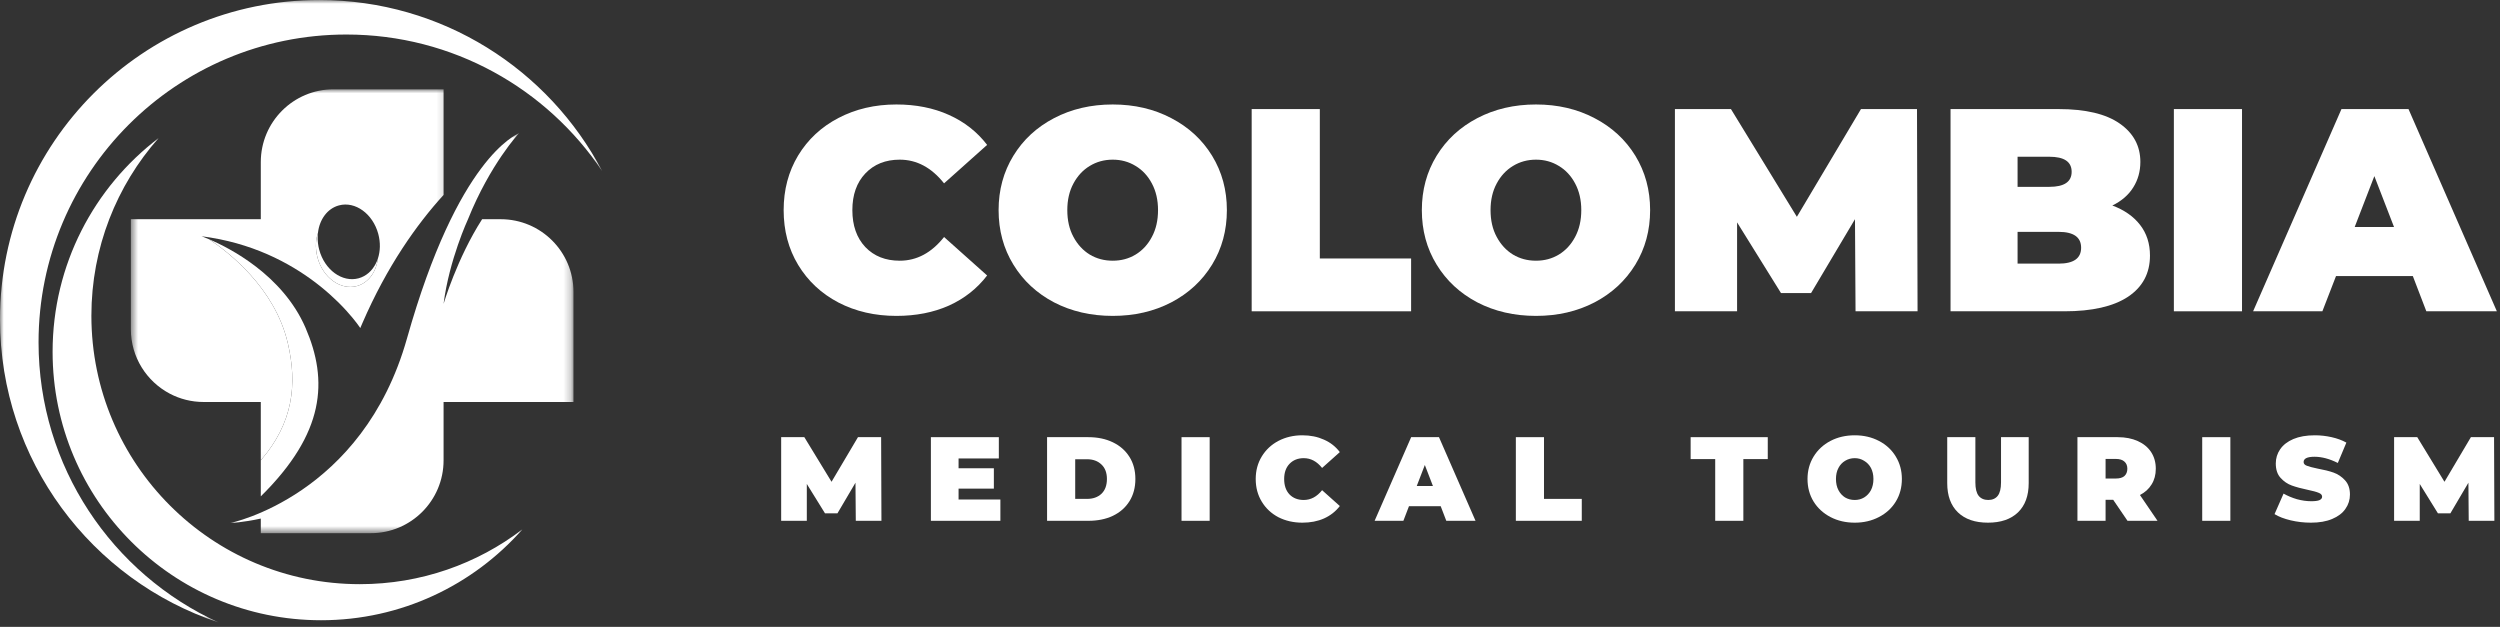
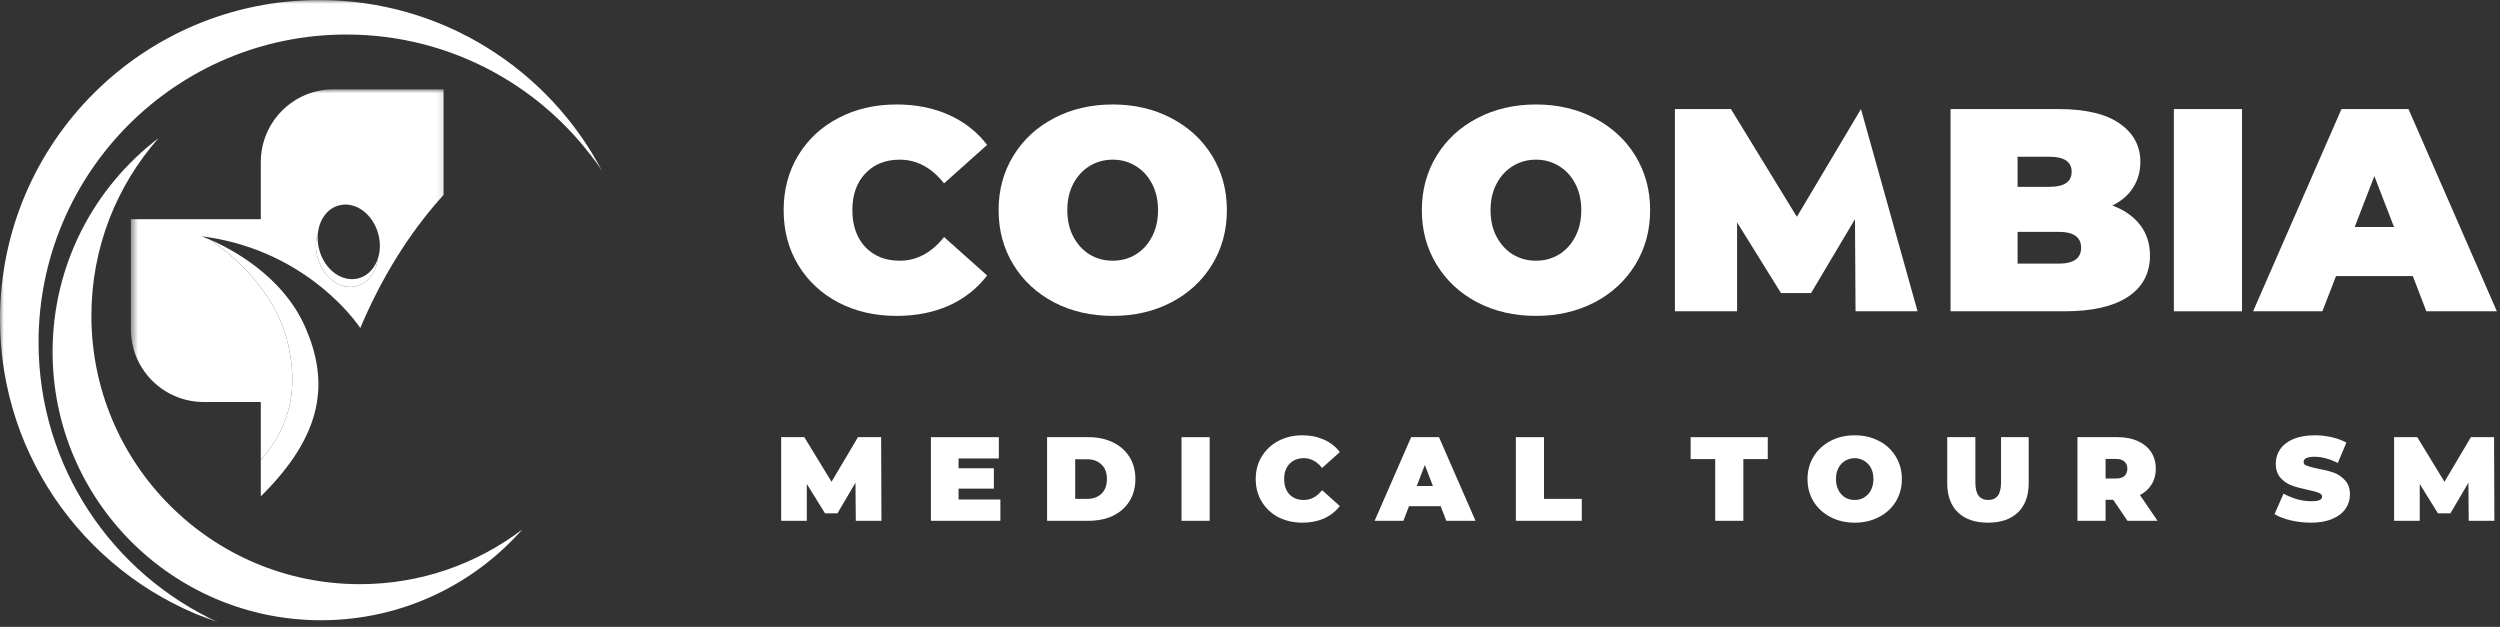
<svg xmlns="http://www.w3.org/2000/svg" width="335" height="84" viewBox="0 0 335 84" fill="none">
  <rect x="0" y="0" width="335" height="84" fill="#333333" stroke="none" />
  <mask id="mask0_966_374" style="mask-type:luminance" maskUnits="userSpaceOnUse" x="0" y="0" width="81" height="84">
    <path d="M0 0H80.676V83.351H0V0Z" fill="white" />
  </mask>
  <g mask="url(#mask0_966_374)">
    <path d="M80.697 22.933C73.295 11.894 60.704 4.626 46.414 4.626C23.633 4.626 5.166 23.093 5.166 45.873C5.166 62.542 15.052 76.902 29.281 83.405C12.271 77.75 0 61.705 0 42.792C0 19.159 19.156 0.004 42.788 0.004C59.251 0.004 73.541 9.302 80.697 22.933Z" fill="white" />
  </g>
  <path d="M69.993 70.942C63.402 78.406 53.759 83.112 43.021 83.112C23.155 83.112 7.048 67.008 7.048 47.142C7.048 35.462 12.616 25.079 21.244 18.51C15.643 24.851 12.246 33.182 12.246 42.306C12.246 62.172 28.35 78.279 48.216 78.279C56.402 78.279 63.946 75.546 69.993 70.942Z" fill="white" />
  <path d="M34.947 66.512V61.69C39.294 56.637 39.859 51.489 38.565 45.971C36.814 38.514 30.506 33.704 28.023 32.061C30.684 33.196 37.873 36.821 40.947 43.938C44.003 51.018 43.546 58.029 34.947 66.512Z" fill="white" />
  <mask id="mask1_966_374" style="mask-type:luminance" maskUnits="userSpaceOnUse" x="30" y="17" width="47" height="55">
    <path d="M30.836 17.793H76.778V71.446H30.836V17.793Z" fill="white" />
  </mask>
  <g mask="url(#mask1_966_374)">
-     <path d="M64.605 29.375C61.241 34.61 59.439 40.715 59.439 40.715C60.197 34.791 62.713 29.375 62.713 29.375C65.668 22.012 69.55 17.836 69.55 17.836C69.546 17.84 69.543 17.843 69.536 17.843C69.148 18.108 61.379 21.077 54.535 45.355C48.578 66.483 30.862 70.083 30.862 70.083C30.862 70.083 32.566 70.014 34.947 69.488V71.446H49.688C55.075 71.446 59.439 67.077 59.439 61.69V53.867H76.848V39.127C76.848 33.74 72.483 29.375 67.096 29.375H64.605Z" fill="white" />
-   </g>
+     </g>
  <mask id="mask2_966_374" style="mask-type:luminance" maskUnits="userSpaceOnUse" x="17" y="11" width="43" height="51">
    <path d="M17.539 11.938H59.859V61.966H17.539V11.938Z" fill="white" />
  </mask>
  <g mask="url(#mask2_966_374)">
    <path d="M50.63 34.668C50.557 35.266 50.391 35.828 50.144 36.328C49.655 37.314 48.846 38.054 47.817 38.333C45.631 38.92 43.271 37.209 42.545 34.512C42.513 34.378 42.48 34.247 42.455 34.113C42.245 33.08 42.313 32.069 42.607 31.188C42.817 29.408 43.865 27.94 45.42 27.523C47.603 26.935 49.963 28.646 50.688 31.344C51.003 32.515 50.96 33.678 50.63 34.668ZM44.699 11.967C39.312 11.967 34.947 16.332 34.947 21.719V29.375H17.535V44.112C17.535 47.864 19.652 51.119 22.752 52.751C24.108 53.465 25.652 53.867 27.291 53.867H34.947V61.69C39.294 56.637 39.859 51.489 38.565 45.971C36.814 38.514 30.506 33.704 28.023 32.065C27.385 31.79 27.008 31.663 27.008 31.663C27.175 31.684 27.338 31.706 27.501 31.728C27.747 31.761 27.987 31.797 28.226 31.837C34.744 32.903 39.609 35.712 42.915 38.358C43.843 39.102 44.648 39.834 45.333 40.508C46.95 42.107 47.889 43.394 48.179 43.814C48.244 43.909 48.277 43.959 48.277 43.959C48.371 43.742 48.462 43.524 48.556 43.31C51.87 35.654 55.843 30.071 59.439 26.12V11.967H44.699Z" fill="white" />
  </g>
  <path d="M50.63 34.668C50.557 35.266 50.391 35.828 50.144 36.328C49.655 37.314 48.846 38.054 47.817 38.333C45.631 38.92 43.27 37.209 42.545 34.512C42.513 34.378 42.48 34.247 42.455 34.113C42.245 33.08 42.313 32.069 42.607 31.188C42.535 31.793 42.556 32.428 42.683 33.073C42.712 33.207 42.741 33.337 42.778 33.472C43.503 36.169 45.859 37.88 48.045 37.293C49.075 37.014 49.883 36.274 50.372 35.288C50.474 35.092 50.557 34.882 50.63 34.668Z" fill="white" />
  <path d="M120.117 42.33C117.241 42.33 114.65 41.733 112.348 40.537C110.056 39.333 108.258 37.652 106.951 35.495C105.653 33.343 105.009 30.896 105.009 28.156C105.009 25.429 105.653 22.992 106.951 20.835C108.258 18.683 110.056 17.007 112.348 15.812C114.65 14.607 117.241 14 120.117 14C122.741 14 125.089 14.467 127.157 15.401C129.221 16.325 130.93 17.66 132.274 19.416L126.504 24.57C124.823 22.455 122.844 21.395 120.565 21.395C118.66 21.395 117.12 22.012 115.952 23.244C114.795 24.467 114.216 26.102 114.216 28.156C114.216 30.224 114.795 31.872 115.952 33.105C117.12 34.328 118.66 34.935 120.565 34.935C122.844 34.935 124.823 33.88 126.504 31.76L132.274 36.914C130.93 38.67 129.221 40.014 127.157 40.948C125.089 41.868 122.741 42.33 120.117 42.33Z" fill="white" />
  <path d="M149.107 42.33C146.194 42.33 143.57 41.723 141.245 40.519C138.929 39.3 137.108 37.615 135.792 35.458C134.47 33.305 133.812 30.873 133.812 28.156C133.812 25.457 134.47 23.029 135.792 20.872C137.108 18.72 138.929 17.039 141.245 15.83C143.57 14.612 146.194 14 149.107 14C152.02 14 154.635 14.612 156.95 15.83C159.276 17.039 161.101 18.72 162.422 20.872C163.739 23.029 164.402 25.457 164.402 28.156C164.402 30.873 163.739 33.305 162.422 35.458C161.101 37.615 159.276 39.3 156.95 40.519C154.635 41.723 152.02 42.33 149.107 42.33ZM149.107 34.935C150.237 34.935 151.259 34.664 152.17 34.113C153.089 33.553 153.818 32.764 154.355 31.741C154.901 30.724 155.176 29.528 155.176 28.156C155.176 26.802 154.901 25.611 154.355 24.589C153.818 23.571 153.089 22.787 152.17 22.236C151.259 21.675 150.237 21.395 149.107 21.395C147.972 21.395 146.945 21.675 146.026 22.236C145.115 22.787 144.387 23.571 143.841 24.589C143.29 25.611 143.019 26.802 143.019 28.156C143.019 29.528 143.29 30.724 143.841 31.741C144.387 32.764 145.115 33.553 146.026 34.113C146.945 34.664 147.972 34.935 149.107 34.935Z" fill="white" />
-   <path d="M167.724 14.616H176.856V34.636H189.088V41.714H167.724V14.616Z" fill="white" />
  <path d="M205.822 42.33C202.909 42.33 200.285 41.723 197.96 40.519C195.644 39.3 193.824 37.615 192.507 35.458C191.186 33.305 190.527 30.873 190.527 28.156C190.527 25.457 191.186 23.029 192.507 20.872C193.824 18.72 195.644 17.039 197.96 15.83C200.285 14.612 202.909 14 205.822 14C208.736 14 211.35 14.612 213.666 15.83C215.991 17.039 217.816 18.72 219.138 20.872C220.454 23.029 221.117 25.457 221.117 28.156C221.117 30.873 220.454 33.305 219.138 35.458C217.816 37.615 215.991 39.3 213.666 40.519C211.35 41.723 208.736 42.33 205.822 42.33ZM205.822 34.935C206.952 34.935 207.975 34.664 208.885 34.113C209.805 33.553 210.533 32.764 211.07 31.741C211.616 30.724 211.892 29.528 211.892 28.156C211.892 26.802 211.616 25.611 211.07 24.589C210.533 23.571 209.805 22.787 208.885 22.236C207.975 21.675 206.952 21.395 205.822 21.395C204.688 21.395 203.661 21.675 202.741 22.236C201.83 22.787 201.102 23.571 200.556 24.589C200.005 25.611 199.734 26.802 199.734 28.156C199.734 29.528 200.005 30.724 200.556 31.741C201.102 32.764 201.83 33.553 202.741 34.113C203.661 34.664 204.688 34.935 205.822 34.935Z" fill="white" />
-   <path d="M248.642 41.714L248.568 29.37L242.685 39.267H238.651L232.769 29.799V41.714H224.439V14.616H231.947L240.78 29.052L249.371 14.616H256.878L256.953 41.714H248.642Z" fill="white" />
+   <path d="M248.642 41.714L248.568 29.37L242.685 39.267H238.651L232.769 29.799V41.714H224.439V14.616H231.947L240.78 29.052L249.371 14.616L256.953 41.714H248.642Z" fill="white" />
  <path d="M283.054 27.54C284.66 28.137 285.898 29.006 286.771 30.135C287.653 31.27 288.097 32.638 288.097 34.244C288.097 36.625 287.112 38.464 285.146 39.772C283.176 41.07 280.337 41.714 276.63 41.714H261.373V14.616H275.846C279.469 14.616 282.2 15.265 284.044 16.558C285.884 17.842 286.808 19.556 286.808 21.694C286.808 22.964 286.491 24.103 285.856 25.112C285.23 26.12 284.296 26.933 283.054 27.54ZM270.355 21.003V25.037H274.613C276.602 25.037 277.601 24.365 277.601 23.02C277.601 21.675 276.602 21.003 274.613 21.003H270.355ZM275.846 35.327C277.863 35.327 278.871 34.617 278.871 33.198C278.871 31.779 277.863 31.069 275.846 31.069H270.355V35.327H275.846Z" fill="white" />
  <path d="M291.298 14.616H300.43V41.714H291.298V14.616Z" fill="white" />
  <path d="M323.318 36.989H313.028L311.198 41.714H301.916L313.756 14.616H322.739L334.579 41.714H325.129L323.318 36.989ZM320.797 30.415L318.163 23.599L315.53 30.415H320.797Z" fill="white" />
  <path d="M114.676 69.788L114.634 64.684L112.217 68.788H110.551L108.113 64.851V69.788H104.676V58.58H107.78L111.426 64.559L114.967 58.58H118.072L118.113 69.788H114.676Z" fill="white" />
  <path d="M134.052 66.934V69.788H124.74V58.58H133.844V61.434H128.448V62.747H133.177V65.476H128.448V66.934H134.052Z" fill="white" />
  <path d="M140.308 58.58H145.828C147.078 58.58 148.172 58.809 149.12 59.268C150.078 59.726 150.818 60.382 151.349 61.226C151.875 62.059 152.141 63.049 152.141 64.184C152.141 65.325 151.875 66.32 151.349 67.163C150.818 68.012 150.078 68.663 149.12 69.122C148.172 69.57 147.078 69.788 145.828 69.788H140.308V58.58ZM145.662 66.851C146.464 66.851 147.11 66.622 147.599 66.163C148.084 65.695 148.328 65.033 148.328 64.184C148.328 63.351 148.084 62.705 147.599 62.247C147.11 61.778 146.464 61.538 145.662 61.538H144.078V66.851H145.662Z" fill="white" />
  <path d="M158.324 58.58H162.095V69.788H158.324V58.58Z" fill="white" />
  <path d="M174.516 70.038C173.333 70.038 172.266 69.794 171.307 69.309C170.359 68.809 169.62 68.117 169.078 67.226C168.536 66.341 168.266 65.325 168.266 64.184C168.266 63.059 168.536 62.054 169.078 61.163C169.62 60.278 170.359 59.58 171.307 59.08C172.266 58.58 173.333 58.33 174.516 58.33C175.599 58.33 176.562 58.528 177.411 58.913C178.271 59.288 178.979 59.846 179.536 60.58L177.161 62.705C176.464 61.83 175.646 61.393 174.703 61.393C173.911 61.393 173.271 61.653 172.786 62.163C172.312 62.663 172.078 63.341 172.078 64.184C172.078 65.049 172.312 65.736 172.786 66.247C173.271 66.747 173.911 66.997 174.703 66.997C175.646 66.997 176.464 66.559 177.161 65.684L179.536 67.809C178.979 68.533 178.271 69.091 177.411 69.476C176.562 69.851 175.599 70.038 174.516 70.038Z" fill="white" />
  <path d="M193.053 67.83H188.803L188.053 69.788H184.199L189.095 58.58H192.824L197.72 69.788H193.803L193.053 67.83ZM192.011 65.122L190.928 62.309L189.845 65.122H192.011Z" fill="white" />
  <path d="M203.124 58.58H206.895V66.851H211.957V69.788H203.124V58.58Z" fill="white" />
  <path d="M229.838 61.518H226.546V58.58H236.88V61.518H233.609V69.788H229.838V61.518Z" fill="white" />
  <path d="M248.54 70.038C247.332 70.038 246.248 69.788 245.29 69.288C244.332 68.788 243.571 68.096 243.019 67.205C242.477 66.32 242.207 65.309 242.207 64.184C242.207 63.075 242.477 62.075 243.019 61.184C243.571 60.283 244.332 59.58 245.29 59.08C246.248 58.58 247.332 58.33 248.54 58.33C249.733 58.33 250.811 58.58 251.769 59.08C252.738 59.58 253.498 60.283 254.04 61.184C254.582 62.075 254.852 63.075 254.852 64.184C254.852 65.309 254.582 66.32 254.04 67.205C253.498 68.096 252.738 68.788 251.769 69.288C250.811 69.788 249.733 70.038 248.54 70.038ZM248.54 66.997C248.998 66.997 249.415 66.887 249.79 66.663C250.175 66.429 250.483 66.101 250.707 65.684C250.925 65.257 251.04 64.757 251.04 64.184C251.04 63.617 250.925 63.122 250.707 62.705C250.483 62.288 250.175 61.971 249.79 61.747C249.415 61.512 248.998 61.393 248.54 61.393C248.066 61.393 247.634 61.512 247.248 61.747C246.873 61.971 246.571 62.288 246.352 62.705C246.128 63.122 246.019 63.617 246.019 64.184C246.019 64.757 246.128 65.257 246.352 65.684C246.571 66.101 246.873 66.429 247.248 66.663C247.634 66.887 248.066 66.997 248.54 66.997Z" fill="white" />
  <path d="M266.387 70.038C264.663 70.038 263.325 69.58 262.366 68.663C261.408 67.736 260.929 66.429 260.929 64.747V58.58H264.7V64.643C264.7 65.466 264.845 66.059 265.137 66.434C265.439 66.809 265.871 66.997 266.429 66.997C266.981 66.997 267.408 66.809 267.7 66.434C267.991 66.059 268.137 65.466 268.137 64.643V58.58H271.845V64.747C271.845 66.429 271.366 67.736 270.408 68.663C269.45 69.58 268.106 70.038 266.387 70.038Z" fill="white" />
  <path d="M283.169 66.976H282.148V69.788H278.377V58.58H283.773C284.799 58.58 285.695 58.757 286.46 59.101C287.236 59.45 287.835 59.945 288.252 60.58C288.669 61.221 288.877 61.966 288.877 62.809C288.877 63.617 288.689 64.32 288.314 64.913C287.95 65.512 287.429 65.986 286.752 66.33L289.106 69.788H285.085L283.169 66.976ZM285.064 62.809C285.064 62.393 284.929 62.075 284.669 61.851C284.419 61.617 284.033 61.497 283.523 61.497H282.148V64.122H283.523C284.033 64.122 284.419 64.012 284.669 63.788C284.929 63.554 285.064 63.226 285.064 62.809Z" fill="white" />
-   <path d="M295.097 58.58H298.868V69.788H295.097V58.58Z" fill="white" />
  <path d="M309.664 70.038C308.731 70.038 307.83 69.934 306.955 69.726C306.08 69.518 305.356 69.242 304.789 68.893L305.997 66.143C306.539 66.45 307.132 66.7 307.789 66.893C308.455 67.075 309.091 67.163 309.705 67.163C310.216 67.163 310.585 67.117 310.809 67.018C311.044 66.908 311.164 66.757 311.164 66.559C311.164 66.325 311.007 66.153 310.705 66.038C310.414 65.913 309.934 65.783 309.268 65.643C308.403 65.466 307.684 65.268 307.101 65.059C306.528 64.851 306.028 64.512 305.601 64.038C305.169 63.57 304.955 62.924 304.955 62.101C304.955 61.408 305.148 60.778 305.539 60.205C305.94 59.622 306.528 59.163 307.309 58.83C308.101 58.497 309.059 58.33 310.184 58.33C310.945 58.33 311.695 58.413 312.434 58.58C313.184 58.747 313.841 58.992 314.414 59.309L313.268 62.038C312.169 61.486 311.127 61.205 310.143 61.205C309.169 61.205 308.684 61.445 308.684 61.913C308.684 62.137 308.83 62.304 309.122 62.413C309.414 62.528 309.882 62.653 310.539 62.788C311.398 62.945 312.122 63.122 312.705 63.33C313.289 63.538 313.794 63.882 314.226 64.351C314.669 64.825 314.893 65.466 314.893 66.268C314.893 66.976 314.69 67.617 314.289 68.184C313.898 68.757 313.309 69.205 312.518 69.538C311.736 69.872 310.789 70.038 309.664 70.038Z" fill="white" />
  <path d="M330.809 69.788L330.767 64.684L328.35 68.788H326.684L324.246 64.851V69.788H320.809V58.58H323.913L327.559 64.559L331.1 58.58H334.204L334.246 69.788H330.809Z" fill="white" />
</svg>